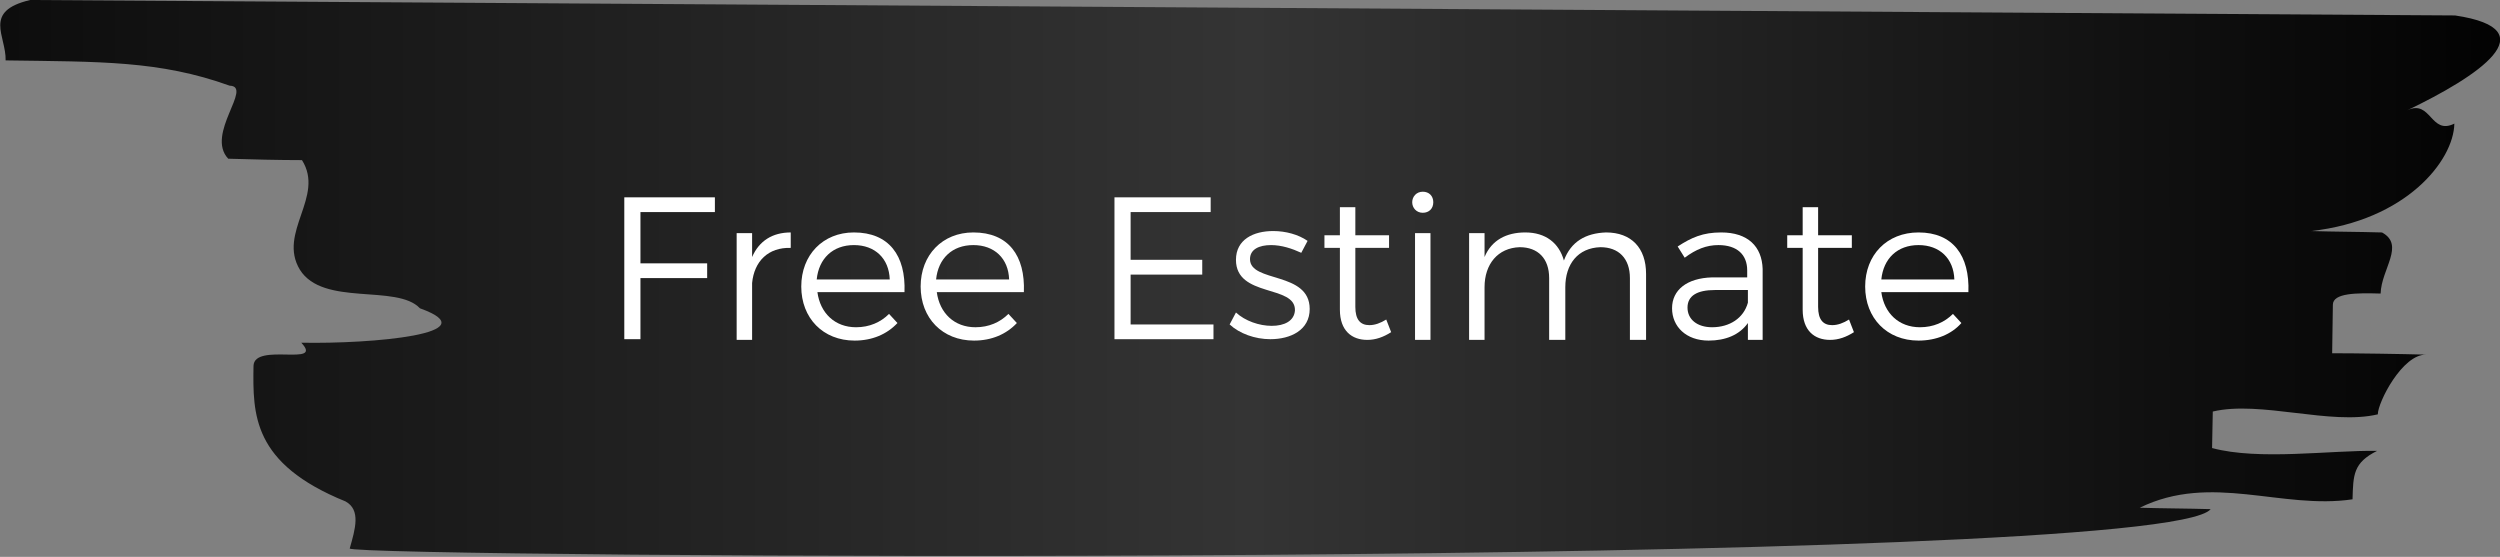
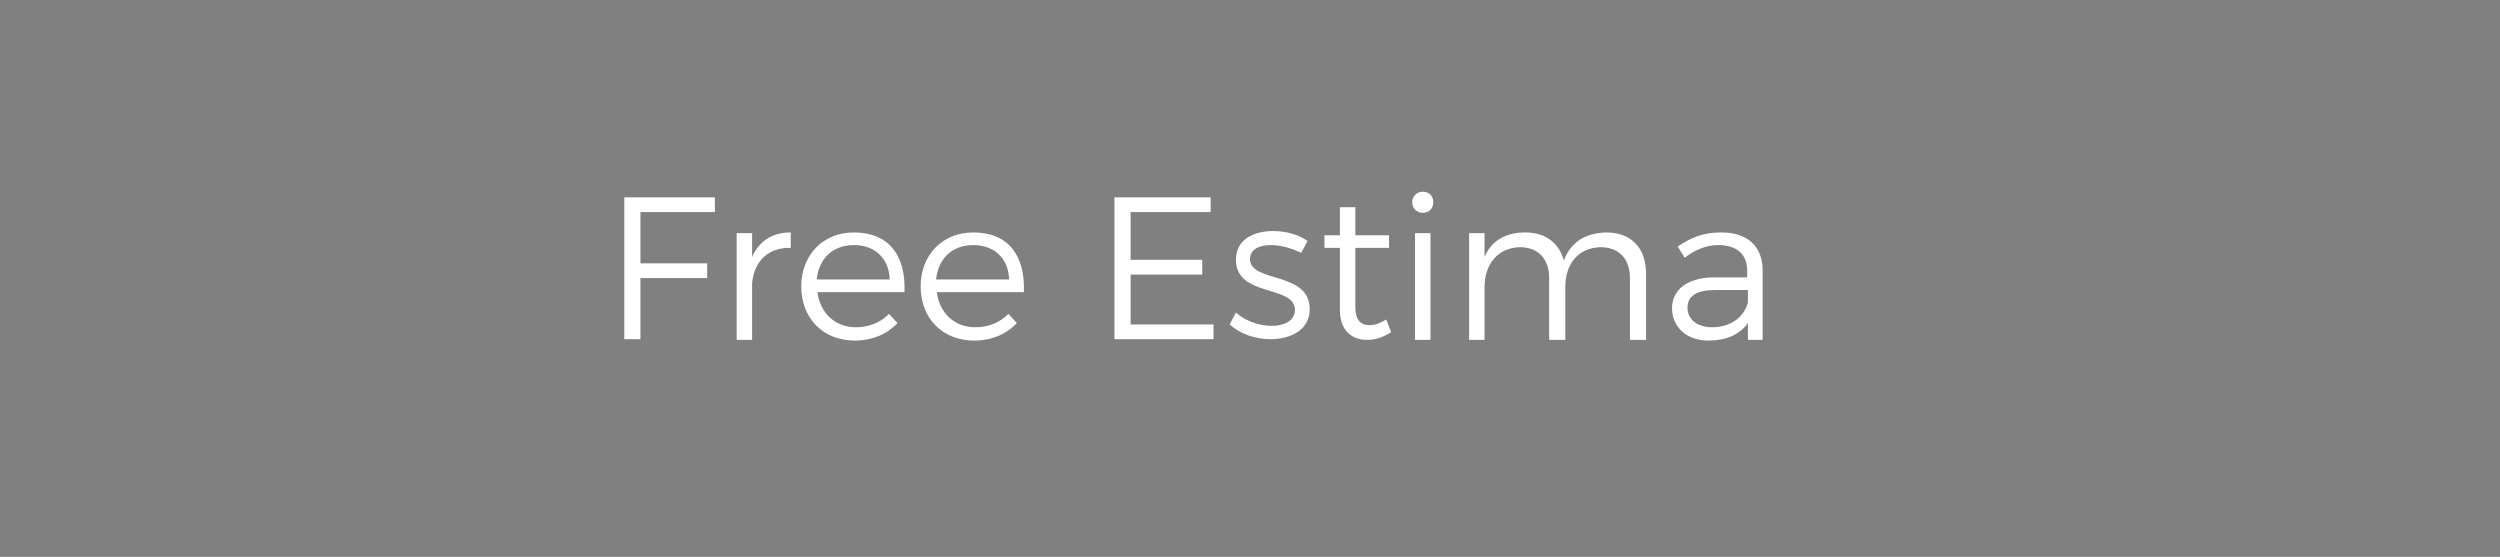
<svg xmlns="http://www.w3.org/2000/svg" version="1.1" id="Layer_1" x="0px" y="0px" viewBox="0 0 356 79.3" style="enable-background:new 0 0 356 79.3;" xml:space="preserve">
  <rect x="0" y="0" width="356" height="79.3" fill="#808080" stroke="none" />
  <style type="text/css">
	.st0{fill:url(#SVGID_1_);}
	.st1{fill:#FFFFFF;}
</style>
  <linearGradient id="SVGID_1_" gradientUnits="userSpaceOnUse" x1="364.449" y1="8134.339" x2="-58.831" y2="8134.339" gradientTransform="matrix(1 0 0 -1 0 8174)">
    <stop offset="0" style="stop-color:#000000" />
    <stop offset="0.44" style="stop-color:#343434" />
    <stop offset="1" style="stop-color:#000000" />
  </linearGradient>
-   <path class="st0" d="M349.6,2.2L4.3,0c-6.8,1.6-3.4,5.1-3.5,8.6c13.4,0.2,21.9,0,31.9,3.6c3.4,0.1-3.5,6.9-0.2,10.4  c3.4,0.1,7.1,0.2,10.5,0.2c3.3,5.2-3.5,10.3-0.3,15.6c3.3,5.3,13.8,2,17.1,5.5c10,3.6-6.8,5.1-16.9,4.9c3.3,3.5-6.7-0.1-6.8,3.3  c-0.1,6.9-0.2,13.9,13.1,19.3c2.2,1.2,1.4,3.9,0.6,6.7c-0.4,1.3,258.1,3,265-5.6c-3.4-0.1-6.7-0.1-10.1-0.2  c10.2-5,20.2,0.3,30.3-1.2c0.1-3.5,0.1-5.2,3.5-6.9c-6.7-0.1-16.8,1.4-23.5-0.4l0.1-5.2c6.8-1.6,16.8,2,23.5,0.4  c0-1.7,3.5-8.6,6.9-8.5c-3.4-0.1-10.1-0.2-13.4-0.2c0-1.7,0.1-5.2,0.1-6.9c0-1.7,3.4-1.7,6.8-1.6c0.1-3.5,3.5-6.9,0.2-8.7  c-3.4-0.1-6.7-0.1-10.1-0.2c13.5-1.5,20.3-10,20.4-15.3c-3.4,1.7-3.3-3.5-6.7-1.9C352.8,10.9,363,4.2,349.6,2.2L349.6,2.2z" />
  <g>
    <path class="st1" d="M101.8,28.1v2.1H91.2v7.3h9.5v2.1h-9.5v8.7h-2.3V28.1H101.8L101.8,28.1z" />
    <path class="st1" d="M112.6,33.1v2.2c-3.2-0.1-5.2,1.9-5.5,5v8.1h-2.2V33.2h2.2v3.4C108.1,34.3,110,33.1,112.6,33.1z" />
    <path class="st1" d="M128.8,41.6h-12.4c0.4,3,2.5,5,5.5,5c1.9,0,3.5-0.7,4.7-1.9l1.2,1.3c-1.5,1.6-3.6,2.5-6.1,2.5   c-4.5,0-7.6-3.2-7.6-7.7s3.1-7.7,7.5-7.7C126.6,33.1,129,36.4,128.8,41.6L128.8,41.6z M126.7,39.8c-0.1-3-2.1-4.9-5.1-4.9   s-5,1.9-5.3,4.9H126.7L126.7,39.8z" />
    <path class="st1" d="M145.8,41.6h-12.4c0.4,3,2.5,5,5.5,5c1.9,0,3.5-0.7,4.7-1.9l1.2,1.3c-1.5,1.6-3.6,2.5-6.1,2.5   c-4.5,0-7.6-3.2-7.6-7.7s3.1-7.7,7.5-7.7C143.6,33.1,146,36.4,145.8,41.6L145.8,41.6z M143.7,39.8c-0.1-3-2.1-4.9-5.1-4.9   s-5,1.9-5.3,4.9H143.7L143.7,39.8z" />
    <path class="st1" d="M172.4,28.1v2.1h-11.4V37h10.2v2.1h-10.2v7.1h11.8v2.1h-14.1V28.1H172.4z" />
    <path class="st1" d="M181,34.9c-1.7,0-3,0.6-3,2c0,3.4,8.5,1.7,8.5,7.1c0,3-2.7,4.3-5.6,4.3c-2.2,0-4.4-0.8-5.8-2.1l0.9-1.7   c1.3,1.2,3.3,1.9,5.1,1.9s3.2-0.7,3.3-2.2c0.1-3.7-8.4-1.8-8.4-7.2c0-2.9,2.5-4.1,5.3-4.1c1.8,0,3.6,0.5,4.9,1.4l-0.9,1.7   C184,35.4,182.5,34.9,181,34.9L181,34.9z" />
    <path class="st1" d="M198.1,47.3c-1.1,0.7-2.2,1.1-3.4,1.1c-2.2,0-3.9-1.3-3.9-4.3v-8.8h-2.2v-1.8h2.2v-4h2.2v4h4.8v1.8H193v8.4   c0,1.8,0.7,2.6,2,2.6c0.8,0,1.6-0.3,2.4-0.8L198.1,47.3L198.1,47.3z" />
    <path class="st1" d="M204.1,28.8c0,0.9-0.6,1.5-1.5,1.5s-1.5-0.7-1.5-1.5s0.6-1.5,1.5-1.5S204.1,27.9,204.1,28.8z M203.7,33.2v15.2   h-2.2V33.2H203.7z" />
    <path class="st1" d="M234.4,39v9.4h-2.3v-8.8c0-2.8-1.6-4.4-4.2-4.4c-3.2,0.1-5,2.4-5,5.7v7.5h-2.3v-8.8c0-2.8-1.6-4.4-4.2-4.4   c-3.1,0.1-5,2.4-5,5.7v7.5h-2.2V33.2h2.2v3.4c1-2.4,3.1-3.5,5.8-3.5c2.9,0,4.8,1.5,5.5,4c1-2.7,3.1-3.9,6-4   C232.3,33.1,234.4,35.3,234.4,39L234.4,39z" />
    <path class="st1" d="M248.9,48.4V46c-1.2,1.7-3.2,2.5-5.6,2.5c-3.2,0-5.2-2-5.2-4.6s2.1-4.3,5.7-4.4h5v-1c0-2.2-1.4-3.6-4.1-3.6   c-1.7,0-3.2,0.6-4.8,1.8l-1-1.6c2-1.3,3.6-2,6.2-2c3.8,0,5.8,2,5.9,5.2l0,10.1L248.9,48.4L248.9,48.4z M248.9,43.1v-1.8h-4.7   c-2.5,0-3.9,0.8-3.9,2.5s1.4,2.8,3.5,2.8C246.3,46.6,248.3,45.3,248.9,43.1L248.9,43.1z" />
-     <path class="st1" d="M264,47.3c-1.1,0.7-2.2,1.1-3.4,1.1c-2.2,0-3.9-1.3-3.9-4.3v-8.8h-2.2v-1.8h2.2v-4h2.2v4h4.8v1.8h-4.8v8.4   c0,1.8,0.7,2.6,2,2.6c0.8,0,1.6-0.3,2.4-0.8L264,47.3L264,47.3z" />
-     <path class="st1" d="M280.3,41.6h-12.4c0.4,3,2.5,5,5.5,5c1.9,0,3.5-0.7,4.7-1.9l1.2,1.3c-1.4,1.6-3.6,2.5-6.1,2.5   c-4.5,0-7.6-3.2-7.6-7.7s3.1-7.7,7.6-7.7C278.1,33.1,280.5,36.4,280.3,41.6z M278.3,39.8c-0.1-3-2.1-4.9-5.1-4.9s-5,1.9-5.3,4.9   H278.3L278.3,39.8z" />
  </g>
</svg>